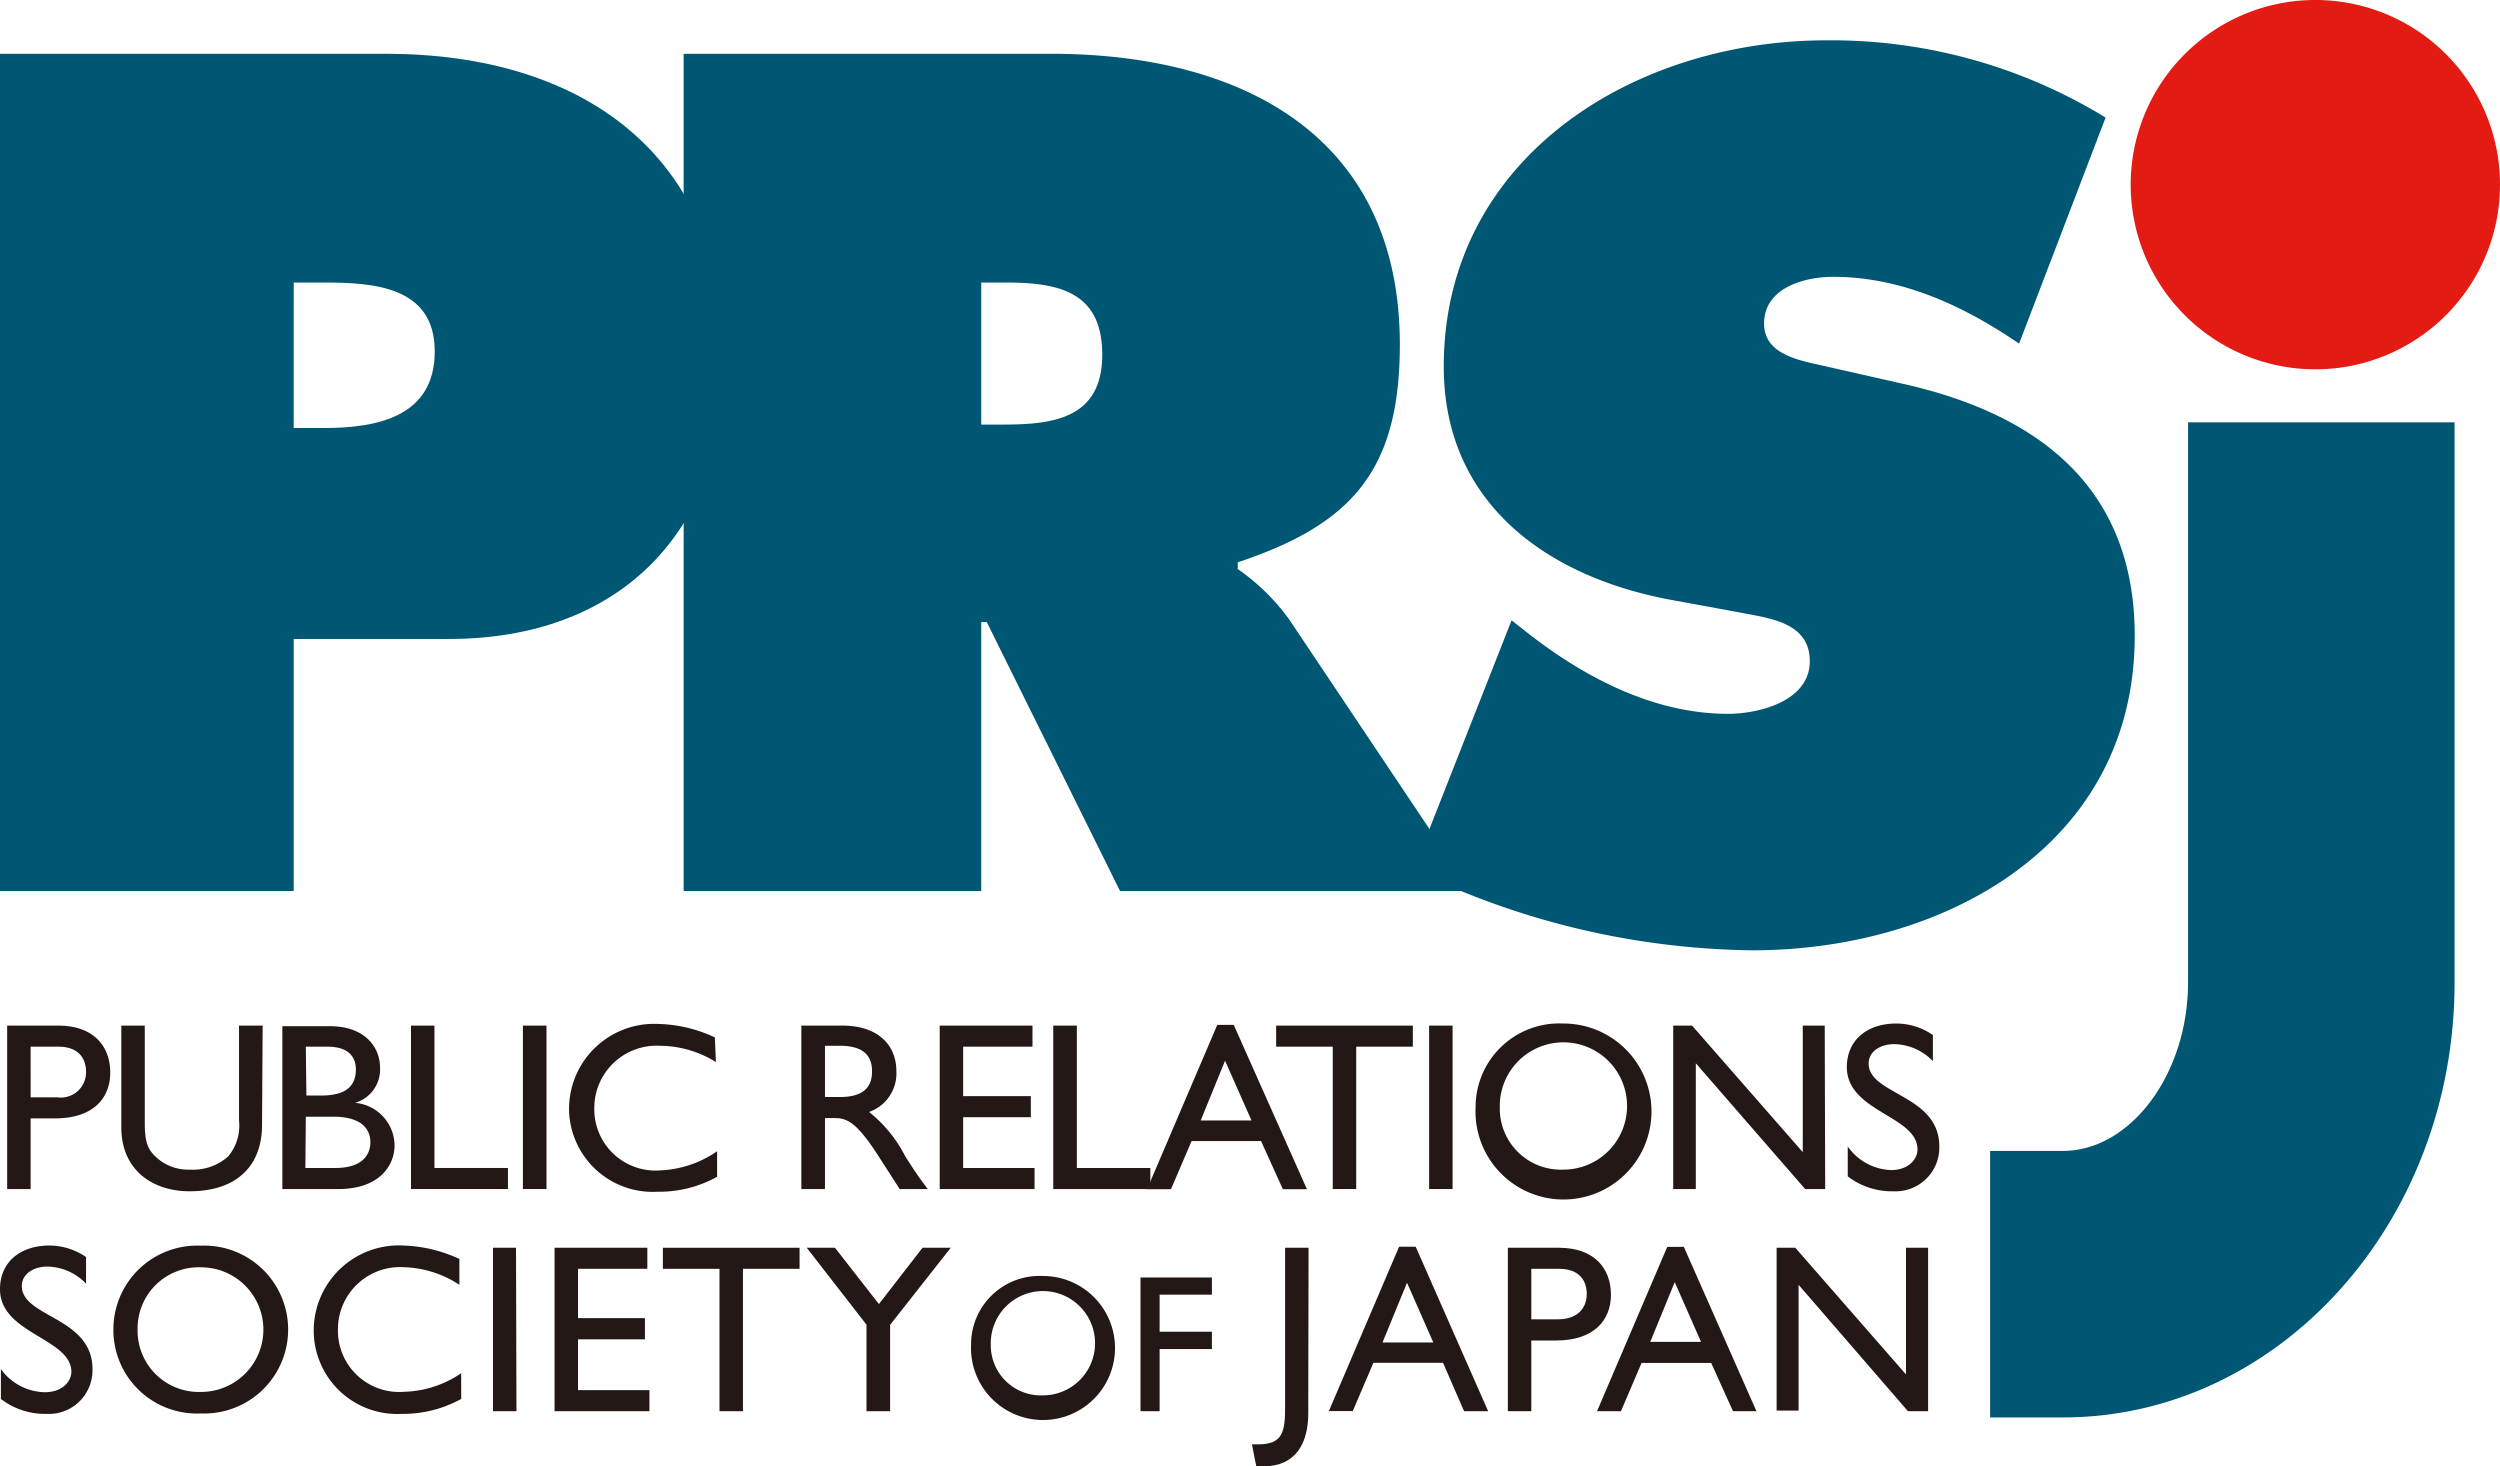
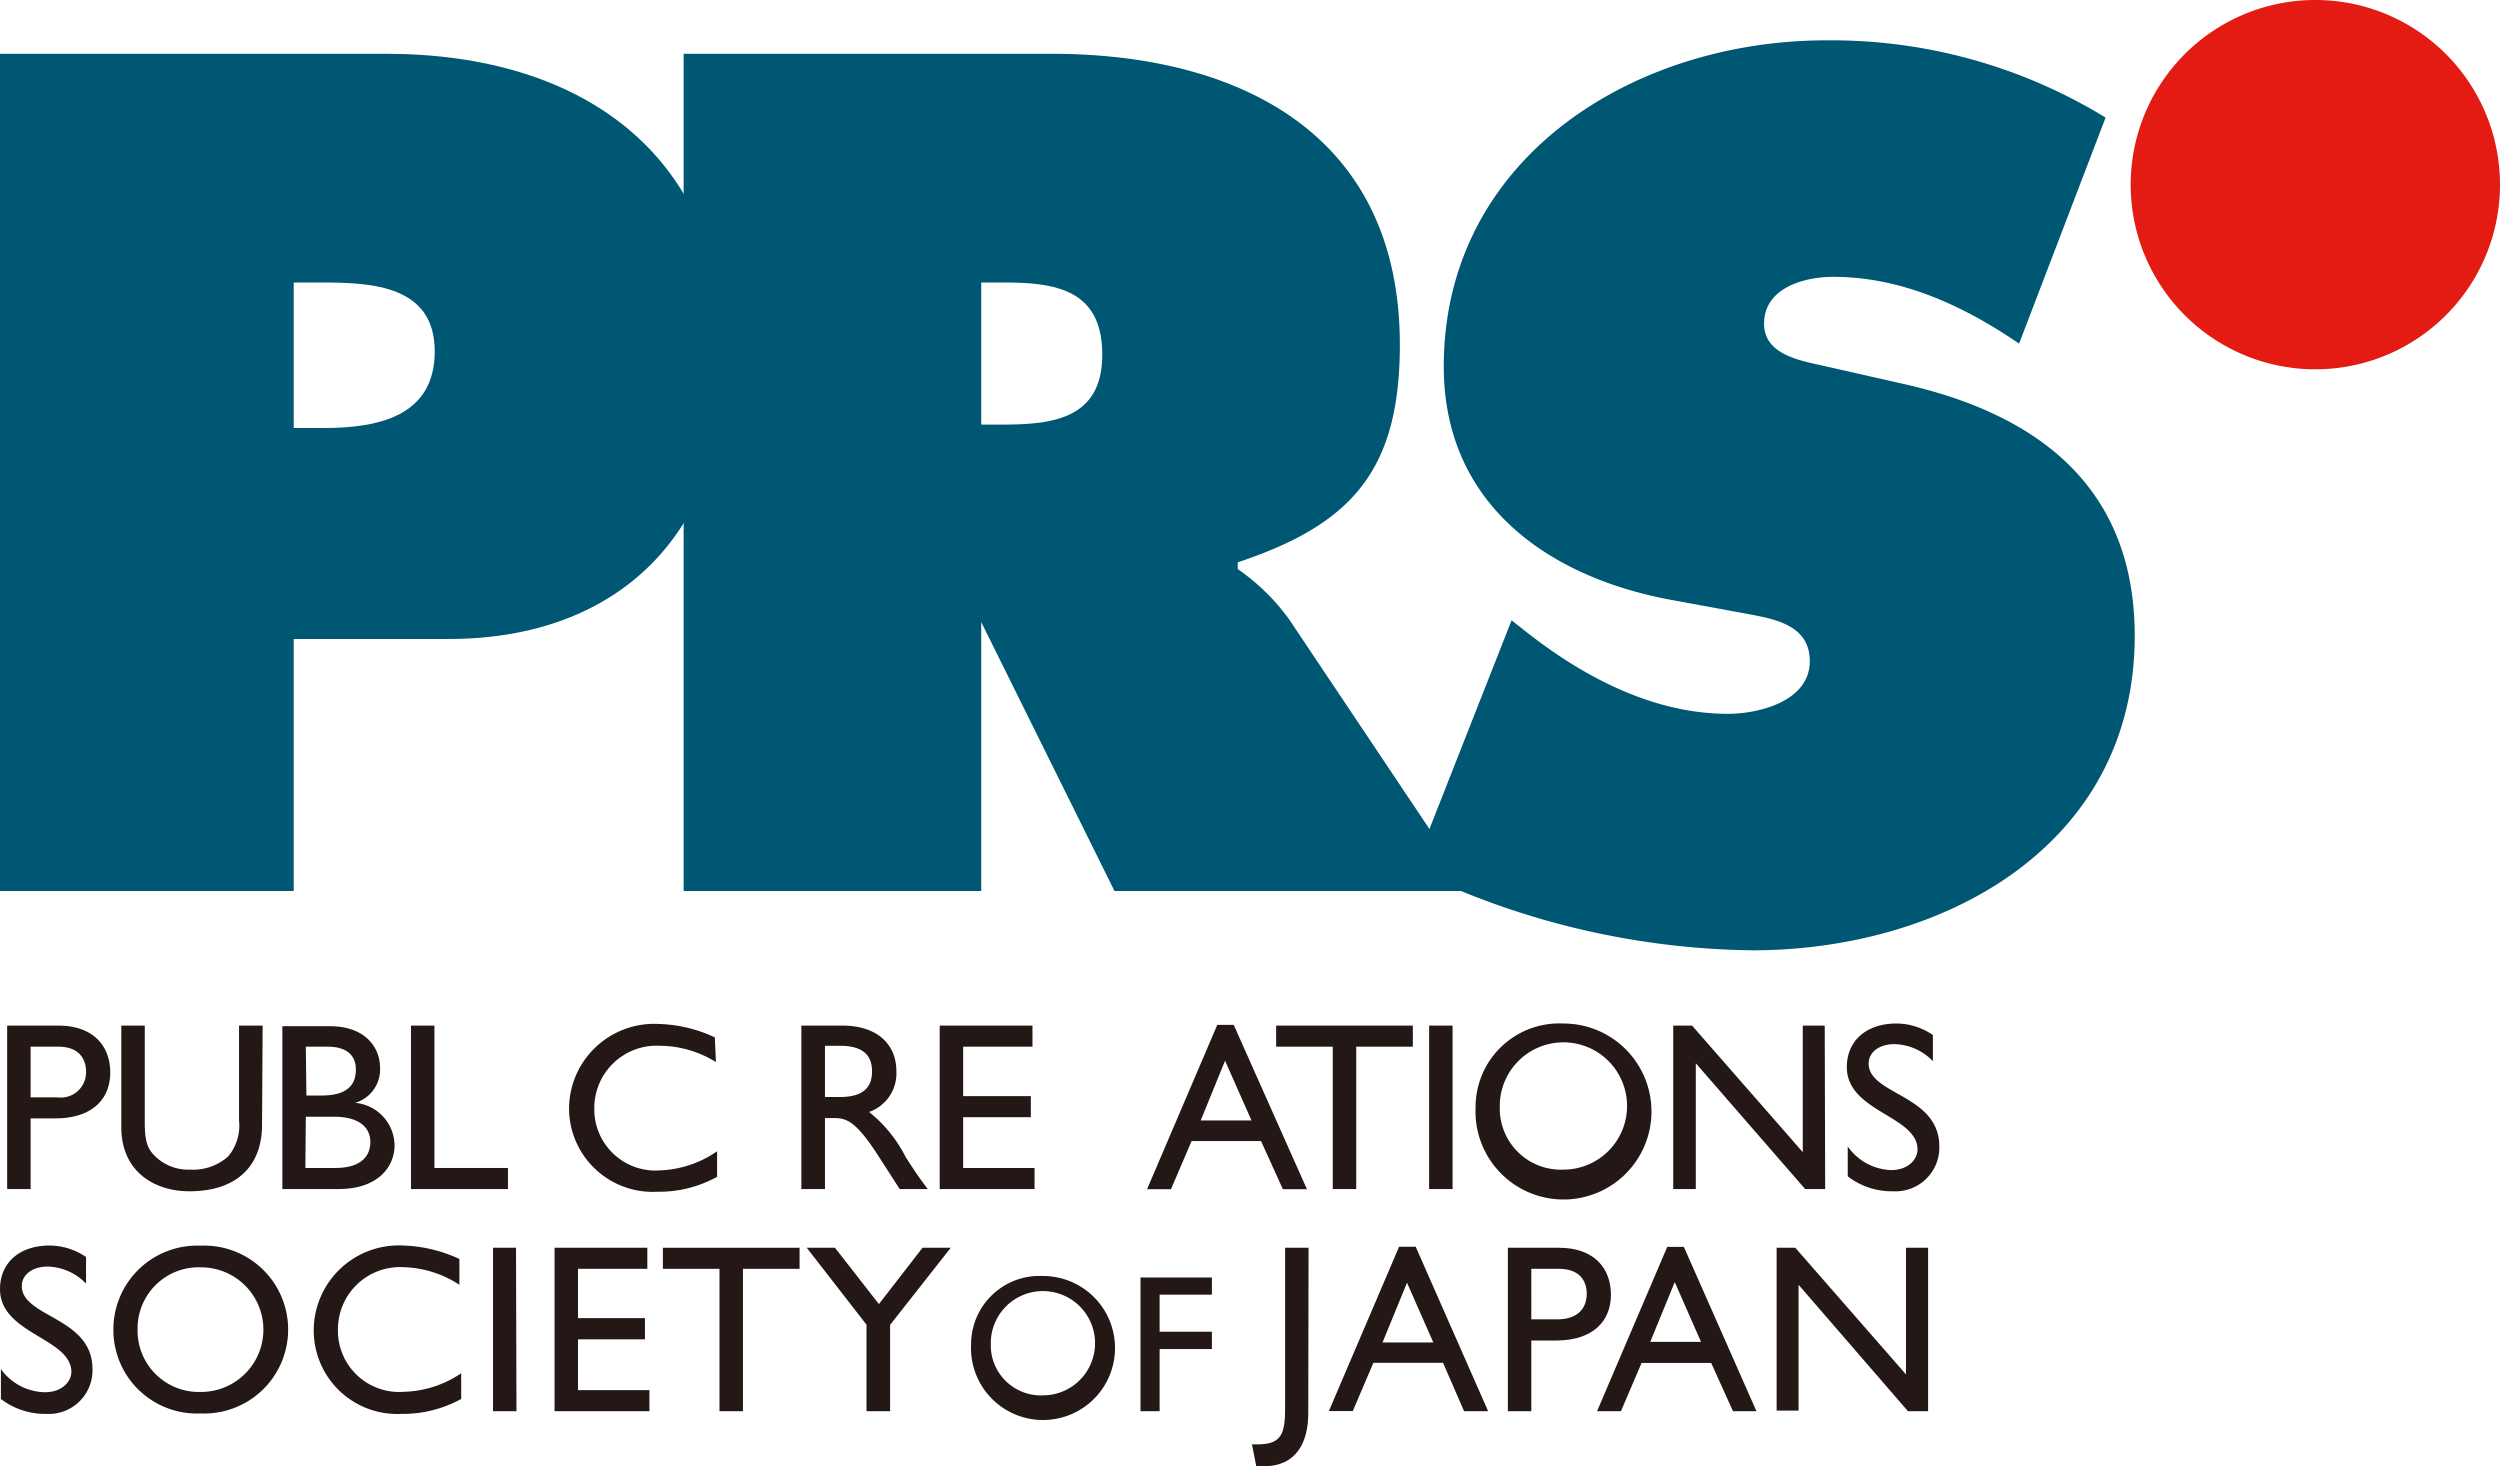
<svg xmlns="http://www.w3.org/2000/svg" viewBox="0 0 167.34 98.15" data-name="レイヤー 1" id="レイヤー_1">
  <defs>
    <style>.cls-1{fill:#231815;}.cls-2{fill:#e31b13;}.cls-3{fill:#005773;}</style>
  </defs>
  <title>名称未設定-1</title>
  <path d="M3.9,68.65c2.39,0,3.48,1.41,3.48,3.14s-1.15,3.07-3.69,3.07H2.05v4.73H.48V68.65Zm-1.85,4.8H3.83a1.69,1.69,0,0,0,1.93-1.72c0-.8-.43-1.67-1.86-1.67H2.05Z" class="cls-1" />
  <path d="M17.54,75.29c0,2.68-1.61,4.45-4.87,4.45-2.31,0-4.55-1.3-4.55-4.29v-6.8H9.69v6.47c0,1.23.16,1.74.66,2.24a3.16,3.16,0,0,0,2.36.93,3.54,3.54,0,0,0,2.56-.88A3.2,3.2,0,0,0,16,75V68.65h1.58Z" class="cls-1" />
  <path d="M20.47,70.06h1.44c1.45,0,1.91.71,1.91,1.53,0,1.17-.75,1.74-2.31,1.74h-1ZM18.9,79.59h3.75c2.74,0,3.76-1.57,3.76-2.92a2.89,2.89,0,0,0-2.64-2.85v0a2.33,2.33,0,0,0,1.67-2.34c0-1.38-1-2.79-3.36-2.79H18.9Zm1.57-4.84h1.89c1.66,0,2.43.7,2.43,1.7,0,.82-.5,1.73-2.35,1.73h-2Z" class="cls-1" />
  <path d="M29.08,78.18H34v1.41H27.51V68.65h1.57Z" class="cls-1" />
-   <path d="M36.58,79.59H35V68.65h1.58Z" class="cls-1" />
  <path d="M47.92,71.09A7.17,7.17,0,0,0,44.15,70a4.17,4.17,0,0,0-4.37,4.19,4.1,4.1,0,0,0,4.43,4.15A7.18,7.18,0,0,0,48,77.06v1.71a8,8,0,0,1-4,1,5.6,5.6,0,0,1-5.91-5.46,5.7,5.7,0,0,1,6-5.77,9.43,9.43,0,0,1,3.76.9Z" class="cls-1" />
  <path d="M55.22,70h1c1.52,0,2.13.62,2.15,1.65s-.47,1.78-2.15,1.78h-1Zm-1.58-1.35V79.59h1.58V74.84h.65c.81,0,1.46.26,2.91,2.51l1.44,2.24H62.1c-.76-1-1-1.41-1.49-2.16a9.06,9.06,0,0,0-2.44-3A2.73,2.73,0,0,0,60,71.71c0-1.89-1.38-3.06-3.6-3.06Z" class="cls-1" />
  <path d="M69.11,70.06H64.47v3.31H69v1.41H64.47v3.4h4.78v1.41H62.9V68.65h6.21Z" class="cls-1" />
-   <path d="M72.08,78.18H77v1.41H70.5V68.65h1.58Z" class="cls-1" />
  <path d="M82,71l1.77,4h-3.4Zm.58-2.4h-1.1l-4.7,11h1.6l1.38-3.22h4.65l1.46,3.22h1.61Z" class="cls-1" />
  <path d="M94.57,70.06H90.78v9.53H89.21V70.06H85.42V68.65h9.15Z" class="cls-1" />
  <path d="M97.23,79.59H95.66V68.65h1.57Z" class="cls-1" />
  <path d="M100.39,74.12a4.26,4.26,0,1,1,4.25,4.17A4.09,4.09,0,0,1,100.39,74.12Zm-1.62,0a5.89,5.89,0,1,0,5.87-5.61A5.6,5.6,0,0,0,98.77,74.12Z" class="cls-1" />
  <path d="M122.17,79.59h-1.34l-7.32-8.42v8.42H112V68.65h1.26l7.41,8.47V68.65h1.47Z" class="cls-1" />
  <path d="M129.38,69.28a4.34,4.34,0,0,0-2.44-.77c-2,0-3.32,1.14-3.32,2.92,0,3,4.73,3.25,4.73,5.51,0,.62-.56,1.38-1.78,1.38a3.7,3.7,0,0,1-2.89-1.58v2a4.84,4.84,0,0,0,3.07,1,2.93,2.93,0,0,0,3.06-3c0-3.48-4.73-3.45-4.73-5.55,0-.77.72-1.3,1.73-1.3a3.69,3.69,0,0,1,2.57,1.14Z" class="cls-1" />
  <path d="M5.76,85.92a3.69,3.69,0,0,0-2.57-1.14c-1,0-1.73.53-1.73,1.3,0,2.11,4.73,2.07,4.73,5.56a2.92,2.92,0,0,1-3.06,3,4.84,4.84,0,0,1-3.07-1v-2A3.71,3.71,0,0,0,3,93.19c1.22,0,1.78-.77,1.78-1.38C4.73,89.55,0,89.29,0,86.29c0-1.78,1.32-2.92,3.32-2.92a4.39,4.39,0,0,1,2.44.77Z" class="cls-1" />
  <path d="M9.21,89a4.09,4.09,0,0,1,4.25-4.17,4.17,4.17,0,1,1,0,8.34A4.1,4.1,0,0,1,9.21,89ZM7.59,89a5.59,5.59,0,0,0,5.84,5.61,5.62,5.62,0,1,0,0-11.23A5.61,5.61,0,0,0,7.59,89Z" class="cls-1" />
  <path d="M30.75,86A7.14,7.14,0,0,0,27,84.82,4.16,4.16,0,0,0,22.62,89a4.1,4.1,0,0,0,4.43,4.16,7.13,7.13,0,0,0,3.82-1.24v1.72a8.07,8.07,0,0,1-4,1A5.59,5.59,0,0,1,21,89.15a5.7,5.7,0,0,1,6-5.78,9.6,9.6,0,0,1,3.75.9Z" class="cls-1" />
  <path d="M34.54,83.52H33V94.46h1.57Z" class="cls-1" />
  <path d="M43.33,84.93H38.69v3.3h4.48v1.42H38.69v3.4h4.78v1.41H37.12V83.52h6.21Z" class="cls-1" />
  <path d="M53.52,84.93H49.73v9.53H48.16V84.93H44.37V83.52h9.15Z" class="cls-1" />
  <path d="M61.75,83.52h1.89l-4.06,5.16v5.78H58V88.67L54,83.52h1.89l2.94,3.77Z" class="cls-1" />
  <path d="M66.32,90A3.49,3.49,0,1,1,69.8,93.4,3.35,3.35,0,0,1,66.32,90ZM65,90a4.82,4.82,0,1,0,4.8-4.59A4.58,4.58,0,0,0,65,90Z" class="cls-1" />
  <path d="M81.12,86.66h-3.5v2.48h3.5V90.3h-3.5v4.16H76.34V85.51h4.78Z" class="cls-1" />
  <path d="M87.57,94.59c0,2-.82,3.56-3,3.56-.19,0-.32,0-.48,0l-.29-1.47h.4c1.67,0,1.82-.83,1.82-2.53V83.52h1.57Z" class="cls-1" />
  <path d="M94.18,85.86l1.76,4h-3.4Zm.58-2.41H93.65l-4.7,11h1.6l1.38-3.23h4.66L98,94.46h1.61Z" class="cls-1" />
  <path d="M104.35,83.52c2.39,0,3.48,1.41,3.48,3.14s-1.15,3.07-3.69,3.07H102.5v4.73h-1.57V83.52Zm-1.85,4.79h1.78c1.18,0,1.93-.62,1.93-1.71,0-.81-.43-1.67-1.86-1.67H102.5Z" class="cls-1" />
  <path d="M117.57,94.46H116l-1.46-3.23h-4.66l-1.38,3.23h-1.6l4.7-11h1.11Zm-7.11-4.64h3.4l-1.76-4Z" class="cls-1" />
  <path d="M129.06,94.46h-1.35L120.39,86v8.42h-1.47V83.52h1.25L127.58,92V83.52h1.48Z" class="cls-1" />
  <path d="M167.34,12.36A12.36,12.36,0,1,1,155,0,12.36,12.36,0,0,1,167.34,12.36Z" class="cls-2" />
  <path d="M19.66,18.91h1.93c3.34,0,7.51.22,7.51,4.61s-3.87,5.13-7.44,5.13h-2ZM0,59.64H19.66V42.77h10.4c11.38,0,18.51-7.14,18.51-18.58,0-13.9-9.66-20.59-22.74-20.59H0Z" class="cls-3" />
-   <path d="M65.68,18.91h1.56c3.49,0,6.54.52,6.54,4.83s-3.34,4.68-6.69,4.68H65.68ZM45.76,59.64H65.68v-18h.37l8.92,18H98.46L86.27,41.43a14.31,14.31,0,0,0-3.42-3.34v-.45c7.58-2.53,10.85-6.09,10.85-14.57C93.7,9,83,3.6,70.36,3.6H45.76Z" class="cls-3" />
+   <path d="M65.68,18.91h1.56c3.49,0,6.54.52,6.54,4.83s-3.34,4.68-6.69,4.68H65.68ZM45.76,59.64H65.68v-18l8.92,18H98.46L86.27,41.43a14.31,14.31,0,0,0-3.42-3.34v-.45c7.58-2.53,10.85-6.09,10.85-14.57C93.7,9,83,3.6,70.36,3.6H45.76Z" class="cls-3" />
  <path d="M101.18,41.52l1.09.86c3.84,3,8.46,5.4,13.39,5.4,2.11,0,5.48-.86,5.48-3.52s-2.82-2.89-4.78-3.28l-4.3-.79c-8.38-1.49-15.42-6.42-15.42-15.65,0-14,12.75-21.84,25.59-21.84a35.16,35.16,0,0,1,18.71,5.17L135.15,23c-3.68-2.51-7.83-4.47-12.45-4.47-1.88,0-4.62.71-4.62,3.13,0,2.2,2.67,2.51,4.3,2.9l4.86,1.1c9.08,2,15.65,6.88,15.65,16.9,0,14.08-12.83,21.05-25.59,21.05a53.07,53.07,0,0,1-22.69-5.4Z" class="cls-3" />
-   <path d="M146.46,28.27v37.5c0,6.11-3.84,11.27-8.39,11.27h-4.86V94.88h4.86c14.47,0,26.23-13.06,26.23-29.11V28.27Z" class="cls-3" />
</svg>